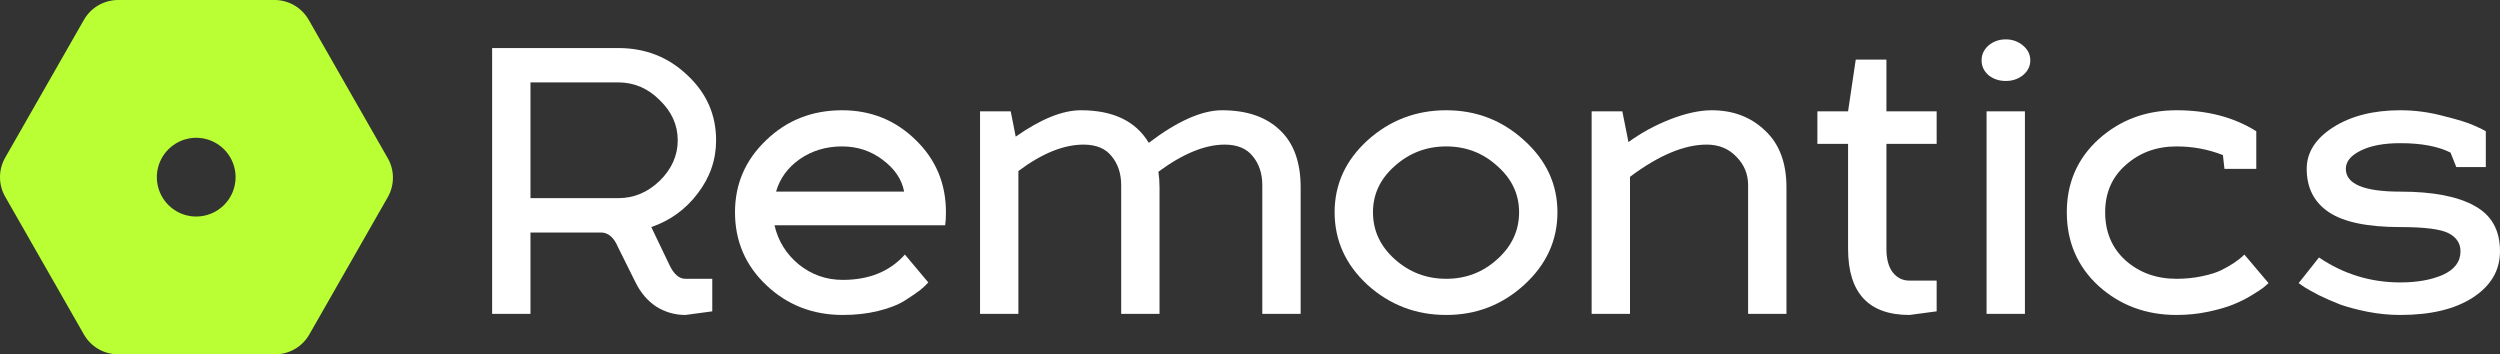
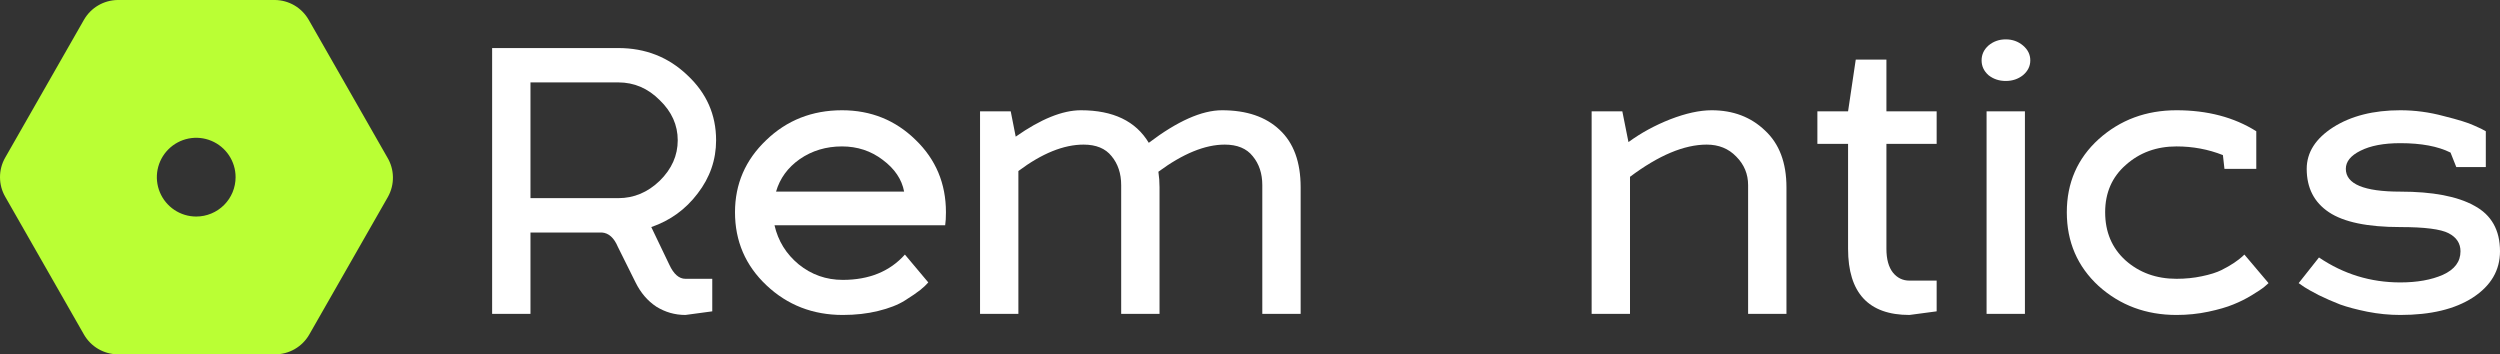
<svg xmlns="http://www.w3.org/2000/svg" width="127" height="18" viewBox="0 0 127 18" fill="none">
  <rect x="0" y="0" width="127" height="18" fill="#333333" stroke="none" />
  <path d="M36.183 14.163V15.816L34.819 16C34.287 16 33.793 15.859 33.339 15.577C32.897 15.284 32.546 14.873 32.286 14.347L31.39 12.546C31.195 12.081 30.923 11.835 30.572 11.811H26.948V15.945H25V2.441H31.41C32.786 2.441 33.956 2.9 34.917 3.819C35.891 4.725 36.378 5.828 36.378 7.126C36.378 8.118 36.066 9.018 35.443 9.827C34.832 10.635 34.046 11.205 33.085 11.535L34.001 13.446C34.222 13.924 34.495 14.163 34.819 14.163H36.183ZM31.41 4.186H26.948V10.066H31.41C32.202 10.066 32.903 9.772 33.514 9.184C34.124 8.584 34.429 7.898 34.429 7.126C34.429 6.354 34.124 5.675 33.514 5.087C32.916 4.486 32.215 4.186 31.41 4.186Z" fill="white" />
  <path d="M42.813 14.218C44.151 14.218 45.203 13.789 45.969 12.932L47.157 14.347C47.053 14.469 46.917 14.598 46.748 14.732C46.579 14.867 46.32 15.045 45.969 15.265C45.618 15.486 45.164 15.663 44.605 15.798C44.06 15.933 43.462 16 42.813 16C41.293 16 40.001 15.498 38.936 14.493C37.871 13.489 37.338 12.252 37.338 10.782C37.338 9.349 37.864 8.13 38.916 7.126C39.968 6.109 41.254 5.601 42.774 5.601C44.242 5.601 45.488 6.103 46.514 7.108C47.541 8.1 48.054 9.325 48.054 10.782C48.054 11.052 48.041 11.272 48.015 11.444H39.345C39.527 12.24 39.936 12.901 40.572 13.428C41.222 13.954 41.968 14.218 42.813 14.218ZM42.774 7.438C41.968 7.438 41.254 7.653 40.631 8.081C40.02 8.51 39.618 9.061 39.423 9.735H45.93C45.813 9.11 45.449 8.571 44.839 8.118C44.242 7.665 43.553 7.438 42.774 7.438Z" fill="white" />
  <path d="M51.734 15.945H49.786V5.656H51.345L51.598 6.942C52.871 6.048 53.975 5.601 54.91 5.601C56.547 5.601 57.696 6.152 58.358 7.255C59.813 6.152 61.053 5.601 62.08 5.601C63.327 5.601 64.301 5.932 65.002 6.593C65.716 7.255 66.073 8.228 66.073 9.514V15.945H64.125V9.404C64.125 8.816 63.963 8.326 63.638 7.934C63.327 7.542 62.852 7.346 62.216 7.346C61.216 7.346 60.092 7.806 58.846 8.724C58.885 8.982 58.904 9.245 58.904 9.514V15.945H56.956V9.404C56.956 8.816 56.793 8.326 56.469 7.934C56.157 7.542 55.683 7.346 55.046 7.346C54.033 7.346 52.929 7.794 51.734 8.688V15.945Z" fill="white" />
-   <path d="M73.468 5.601C74.988 5.601 76.306 6.109 77.423 7.126C78.553 8.143 79.118 9.361 79.118 10.782C79.118 12.215 78.553 13.446 77.423 14.475C76.306 15.492 74.988 16 73.468 16C71.935 16 70.604 15.492 69.474 14.475C68.357 13.446 67.799 12.215 67.799 10.782C67.799 9.361 68.357 8.143 69.474 7.126C70.604 6.109 71.935 5.601 73.468 5.601ZM76.059 8.43C75.332 7.769 74.468 7.438 73.468 7.438C72.468 7.438 71.598 7.769 70.857 8.43C70.117 9.08 69.747 9.864 69.747 10.782C69.747 11.713 70.117 12.509 70.857 13.171C71.598 13.832 72.468 14.163 73.468 14.163C74.468 14.163 75.332 13.832 76.059 13.171C76.799 12.509 77.17 11.713 77.17 10.782C77.17 9.864 76.799 9.08 76.059 8.43Z" fill="white" />
  <path d="M82.804 15.945H80.855V5.656H82.414L82.726 7.218C83.362 6.752 84.07 6.367 84.849 6.06C85.642 5.754 86.343 5.601 86.953 5.601C88.044 5.601 88.947 5.944 89.662 6.63C90.389 7.304 90.752 8.265 90.752 9.514V15.945H88.804V9.404C88.804 8.841 88.603 8.357 88.2 7.953C87.811 7.549 87.311 7.346 86.7 7.346C85.557 7.346 84.258 7.892 82.804 8.982V15.945Z" fill="white" />
  <path d="M98.382 15.816L96.999 16C94.921 16 93.882 14.879 93.882 12.638V7.31H92.323V5.656H93.882L94.272 3.029H95.83V5.656H98.382V7.31H95.83V12.638C95.83 13.165 95.941 13.569 96.162 13.85C96.382 14.12 96.662 14.255 96.999 14.255H98.382V15.816Z" fill="white" />
  <path d="M102.866 5.656V15.945H100.918V5.656H102.866ZM101.015 3.819C100.781 3.611 100.665 3.36 100.665 3.066C100.665 2.772 100.781 2.521 101.015 2.312C101.262 2.104 101.554 2 101.892 2C102.23 2 102.522 2.104 102.769 2.312C103.015 2.521 103.139 2.772 103.139 3.066C103.139 3.36 103.015 3.611 102.769 3.819C102.522 4.015 102.23 4.113 101.892 4.113C101.554 4.113 101.262 4.015 101.015 3.819Z" fill="white" />
  <path d="M110.566 7.438C109.553 7.438 108.696 7.751 107.995 8.375C107.293 8.988 106.942 9.79 106.942 10.782C106.942 11.787 107.287 12.601 107.975 13.226C108.676 13.85 109.54 14.163 110.566 14.163C111.021 14.163 111.449 14.12 111.852 14.034C112.268 13.948 112.599 13.844 112.846 13.722C113.092 13.599 113.307 13.477 113.489 13.354C113.683 13.22 113.82 13.116 113.898 13.042L114.015 12.932L115.242 14.383C115.177 14.444 115.093 14.518 114.989 14.604C114.898 14.677 114.703 14.806 114.404 14.989C114.106 15.173 113.787 15.332 113.45 15.467C113.125 15.602 112.703 15.724 112.183 15.835C111.664 15.945 111.125 16 110.566 16C109.021 16 107.702 15.51 106.611 14.53C105.533 13.538 104.994 12.289 104.994 10.782C104.994 9.288 105.533 8.051 106.611 7.071C107.702 6.091 109.021 5.601 110.566 5.601C112.138 5.601 113.489 5.956 114.619 6.667V8.577H113.002L112.924 7.879C112.183 7.585 111.397 7.438 110.566 7.438Z" fill="white" />
  <path d="M121.935 16C121.376 16 120.818 15.945 120.259 15.835C119.714 15.724 119.252 15.602 118.876 15.467C118.499 15.32 118.135 15.161 117.785 14.989C117.434 14.806 117.194 14.671 117.064 14.585C116.934 14.5 116.837 14.432 116.772 14.383L117.804 13.079C119.051 13.924 120.428 14.347 121.935 14.347C122.792 14.347 123.513 14.218 124.097 13.961C124.695 13.691 124.993 13.293 124.993 12.766C124.993 12.362 124.792 12.056 124.389 11.848C123.987 11.639 123.168 11.535 121.935 11.535C120.272 11.535 119.064 11.284 118.311 10.782C117.557 10.28 117.181 9.545 117.181 8.577C117.181 7.745 117.629 7.04 118.525 6.465C119.434 5.889 120.571 5.601 121.935 5.601C122.675 5.601 123.409 5.699 124.136 5.895C124.876 6.079 125.389 6.238 125.675 6.373C125.961 6.495 126.162 6.593 126.279 6.667V8.486H124.779L124.487 7.751C123.85 7.432 123 7.273 121.935 7.273C121.09 7.273 120.415 7.402 119.908 7.659C119.415 7.904 119.168 8.21 119.168 8.577C119.168 9.349 120.09 9.735 121.935 9.735C123.584 9.735 124.837 9.974 125.695 10.451C126.565 10.917 127 11.688 127 12.766C127 13.734 126.539 14.518 125.617 15.118C124.708 15.706 123.48 16 121.935 16Z" fill="white" />
  <path d="M19.678 8L15.678 1C15.504 0.699 15.255 0.449 14.956 0.273C14.656 0.098 14.315 0.004 13.968 0H5.968C5.622 0.006 5.284 0.101 4.986 0.276C4.688 0.451 4.441 0.701 4.268 1L0.268 8C0.092 8.304 0 8.649 0 9C0 9.351 0.092 9.696 0.268 10L4.268 17C4.441 17.299 4.688 17.549 4.986 17.724C5.284 17.899 5.622 17.994 5.968 18H13.968C14.32 18.001 14.667 17.91 14.973 17.734C15.278 17.558 15.532 17.305 15.708 17L19.708 10C19.879 9.693 19.966 9.347 19.961 8.996C19.956 8.645 19.858 8.301 19.678 8ZM9.968 11C9.572 11 9.186 10.883 8.857 10.663C8.528 10.443 8.272 10.131 8.12 9.765C7.969 9.4 7.929 8.998 8.006 8.61C8.084 8.222 8.274 7.865 8.554 7.586C8.833 7.306 9.19 7.116 9.578 7.038C9.966 6.961 10.368 7.001 10.733 7.152C11.099 7.304 11.411 7.56 11.631 7.889C11.851 8.218 11.968 8.604 11.968 9C11.968 9.53 11.757 10.039 11.382 10.414C11.007 10.789 10.498 11 9.968 11Z" fill="#BAFF34" />
</svg>